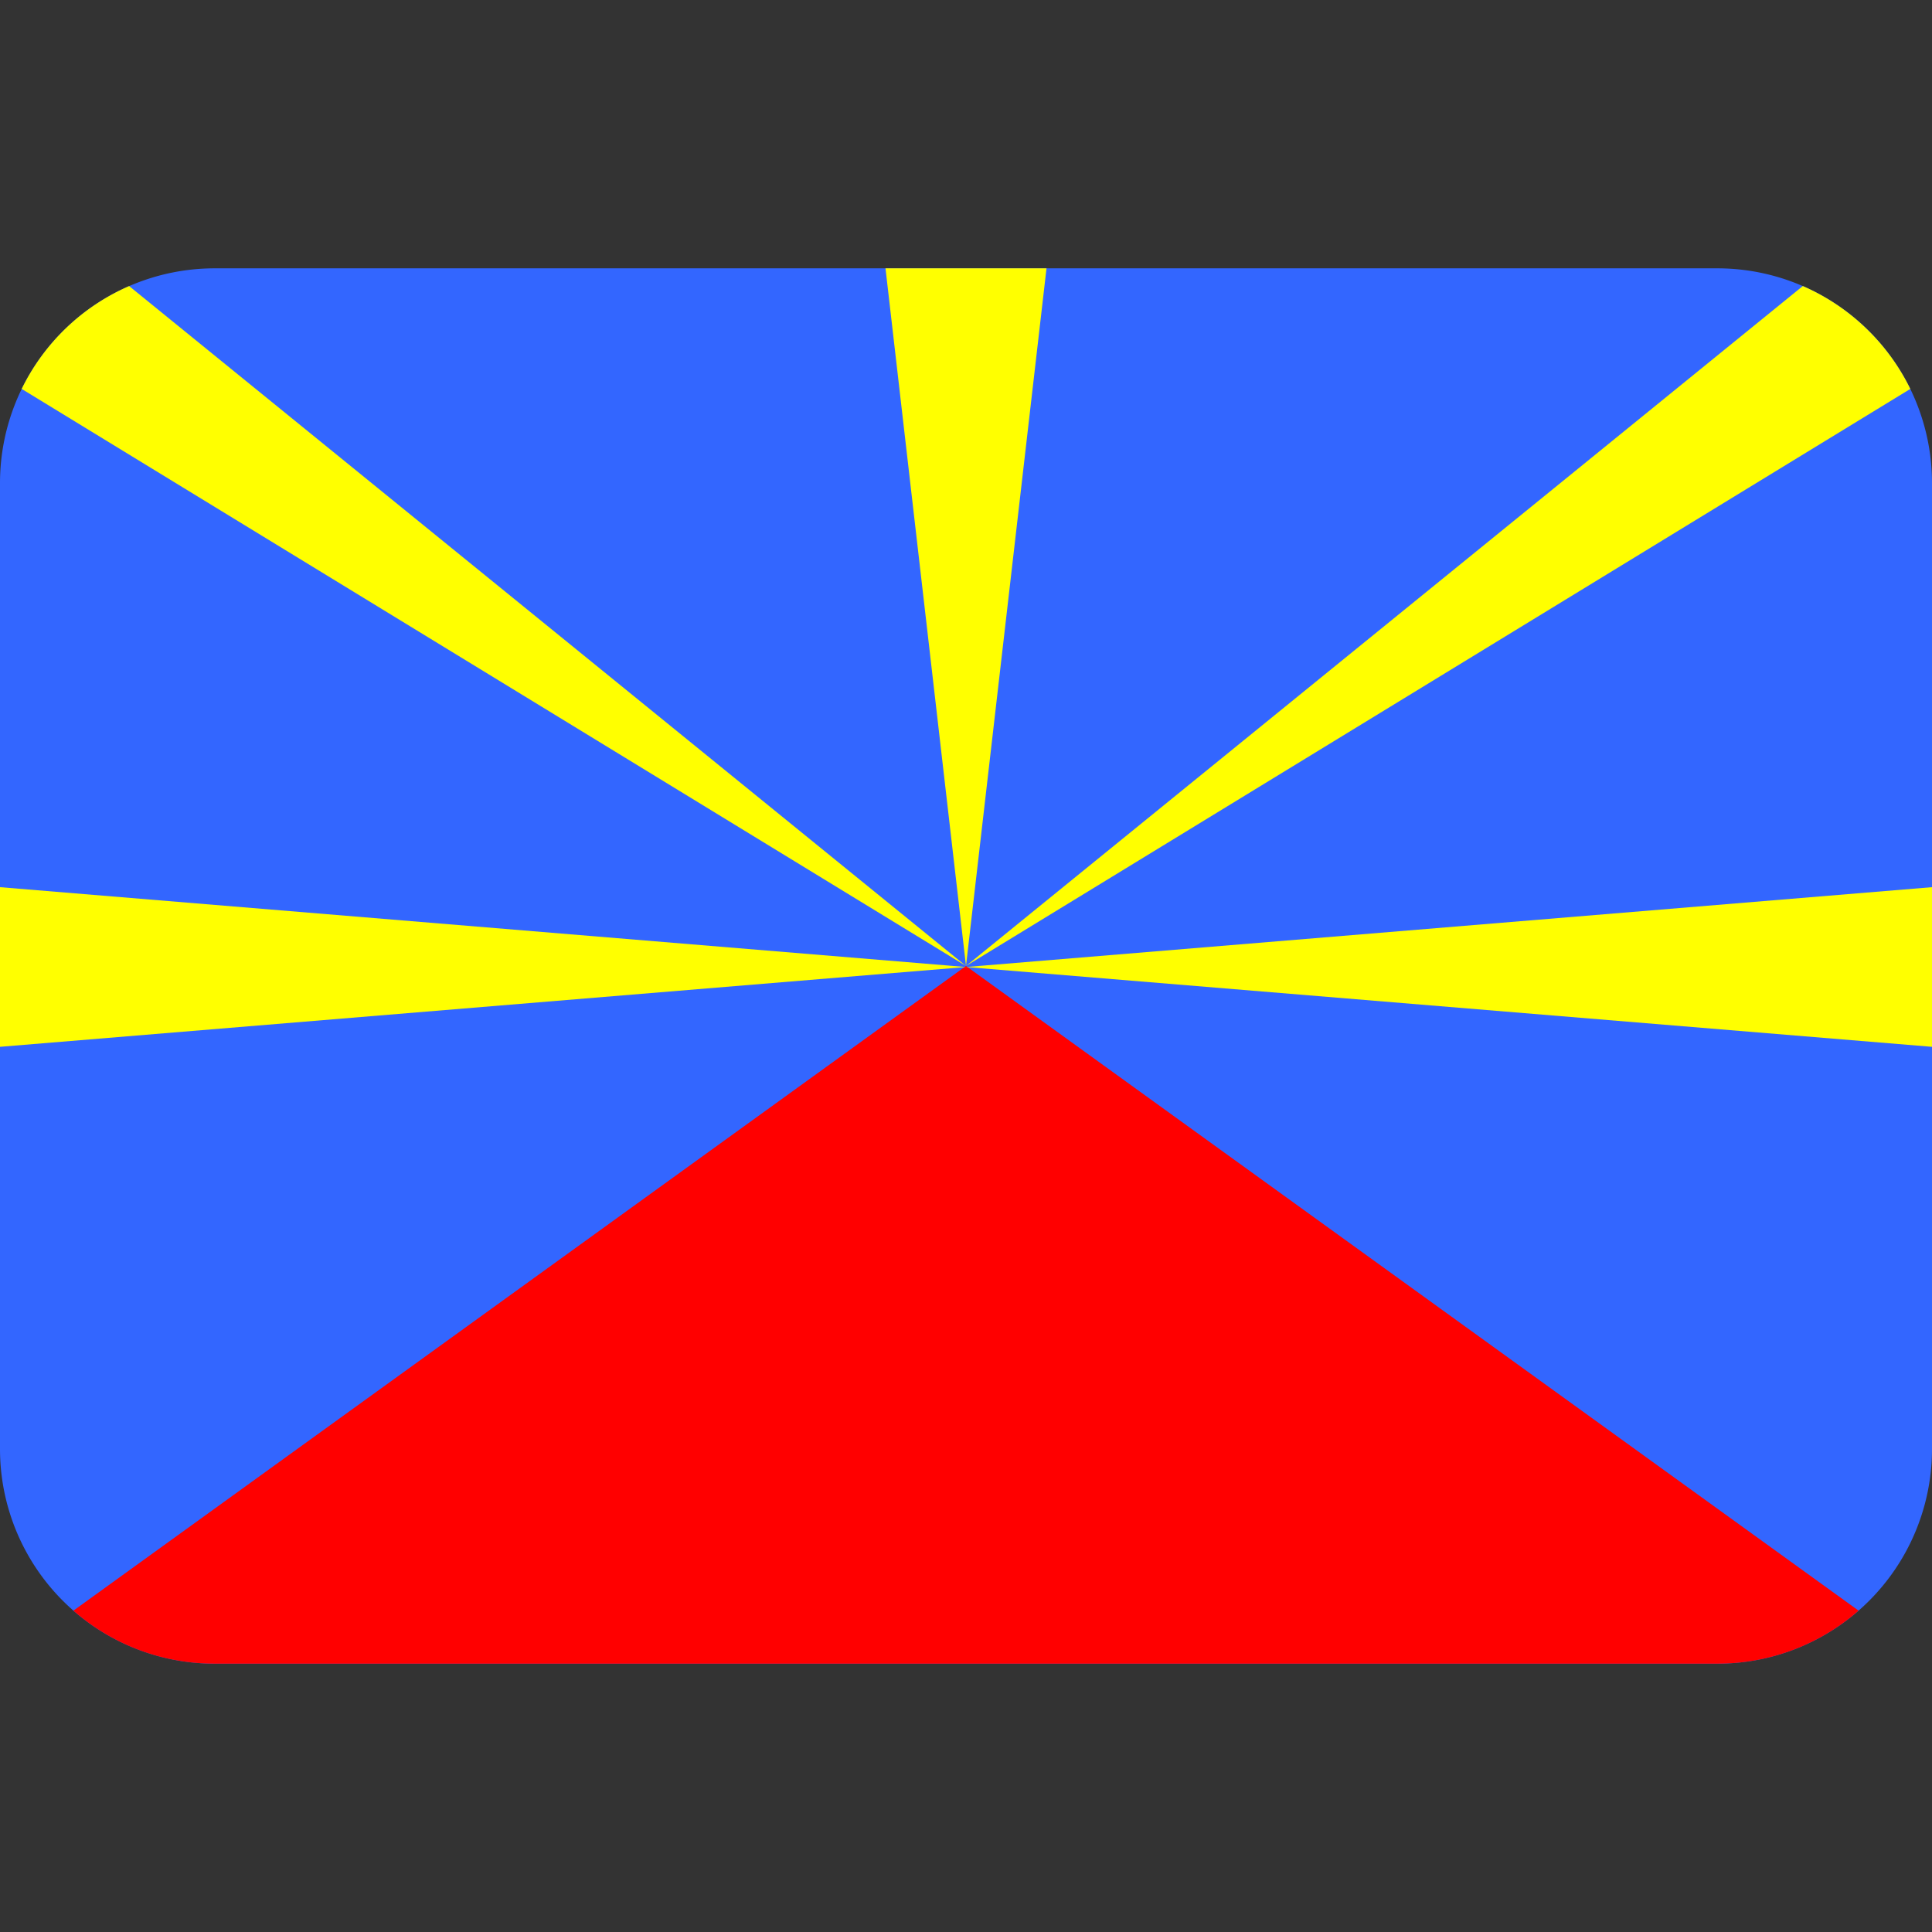
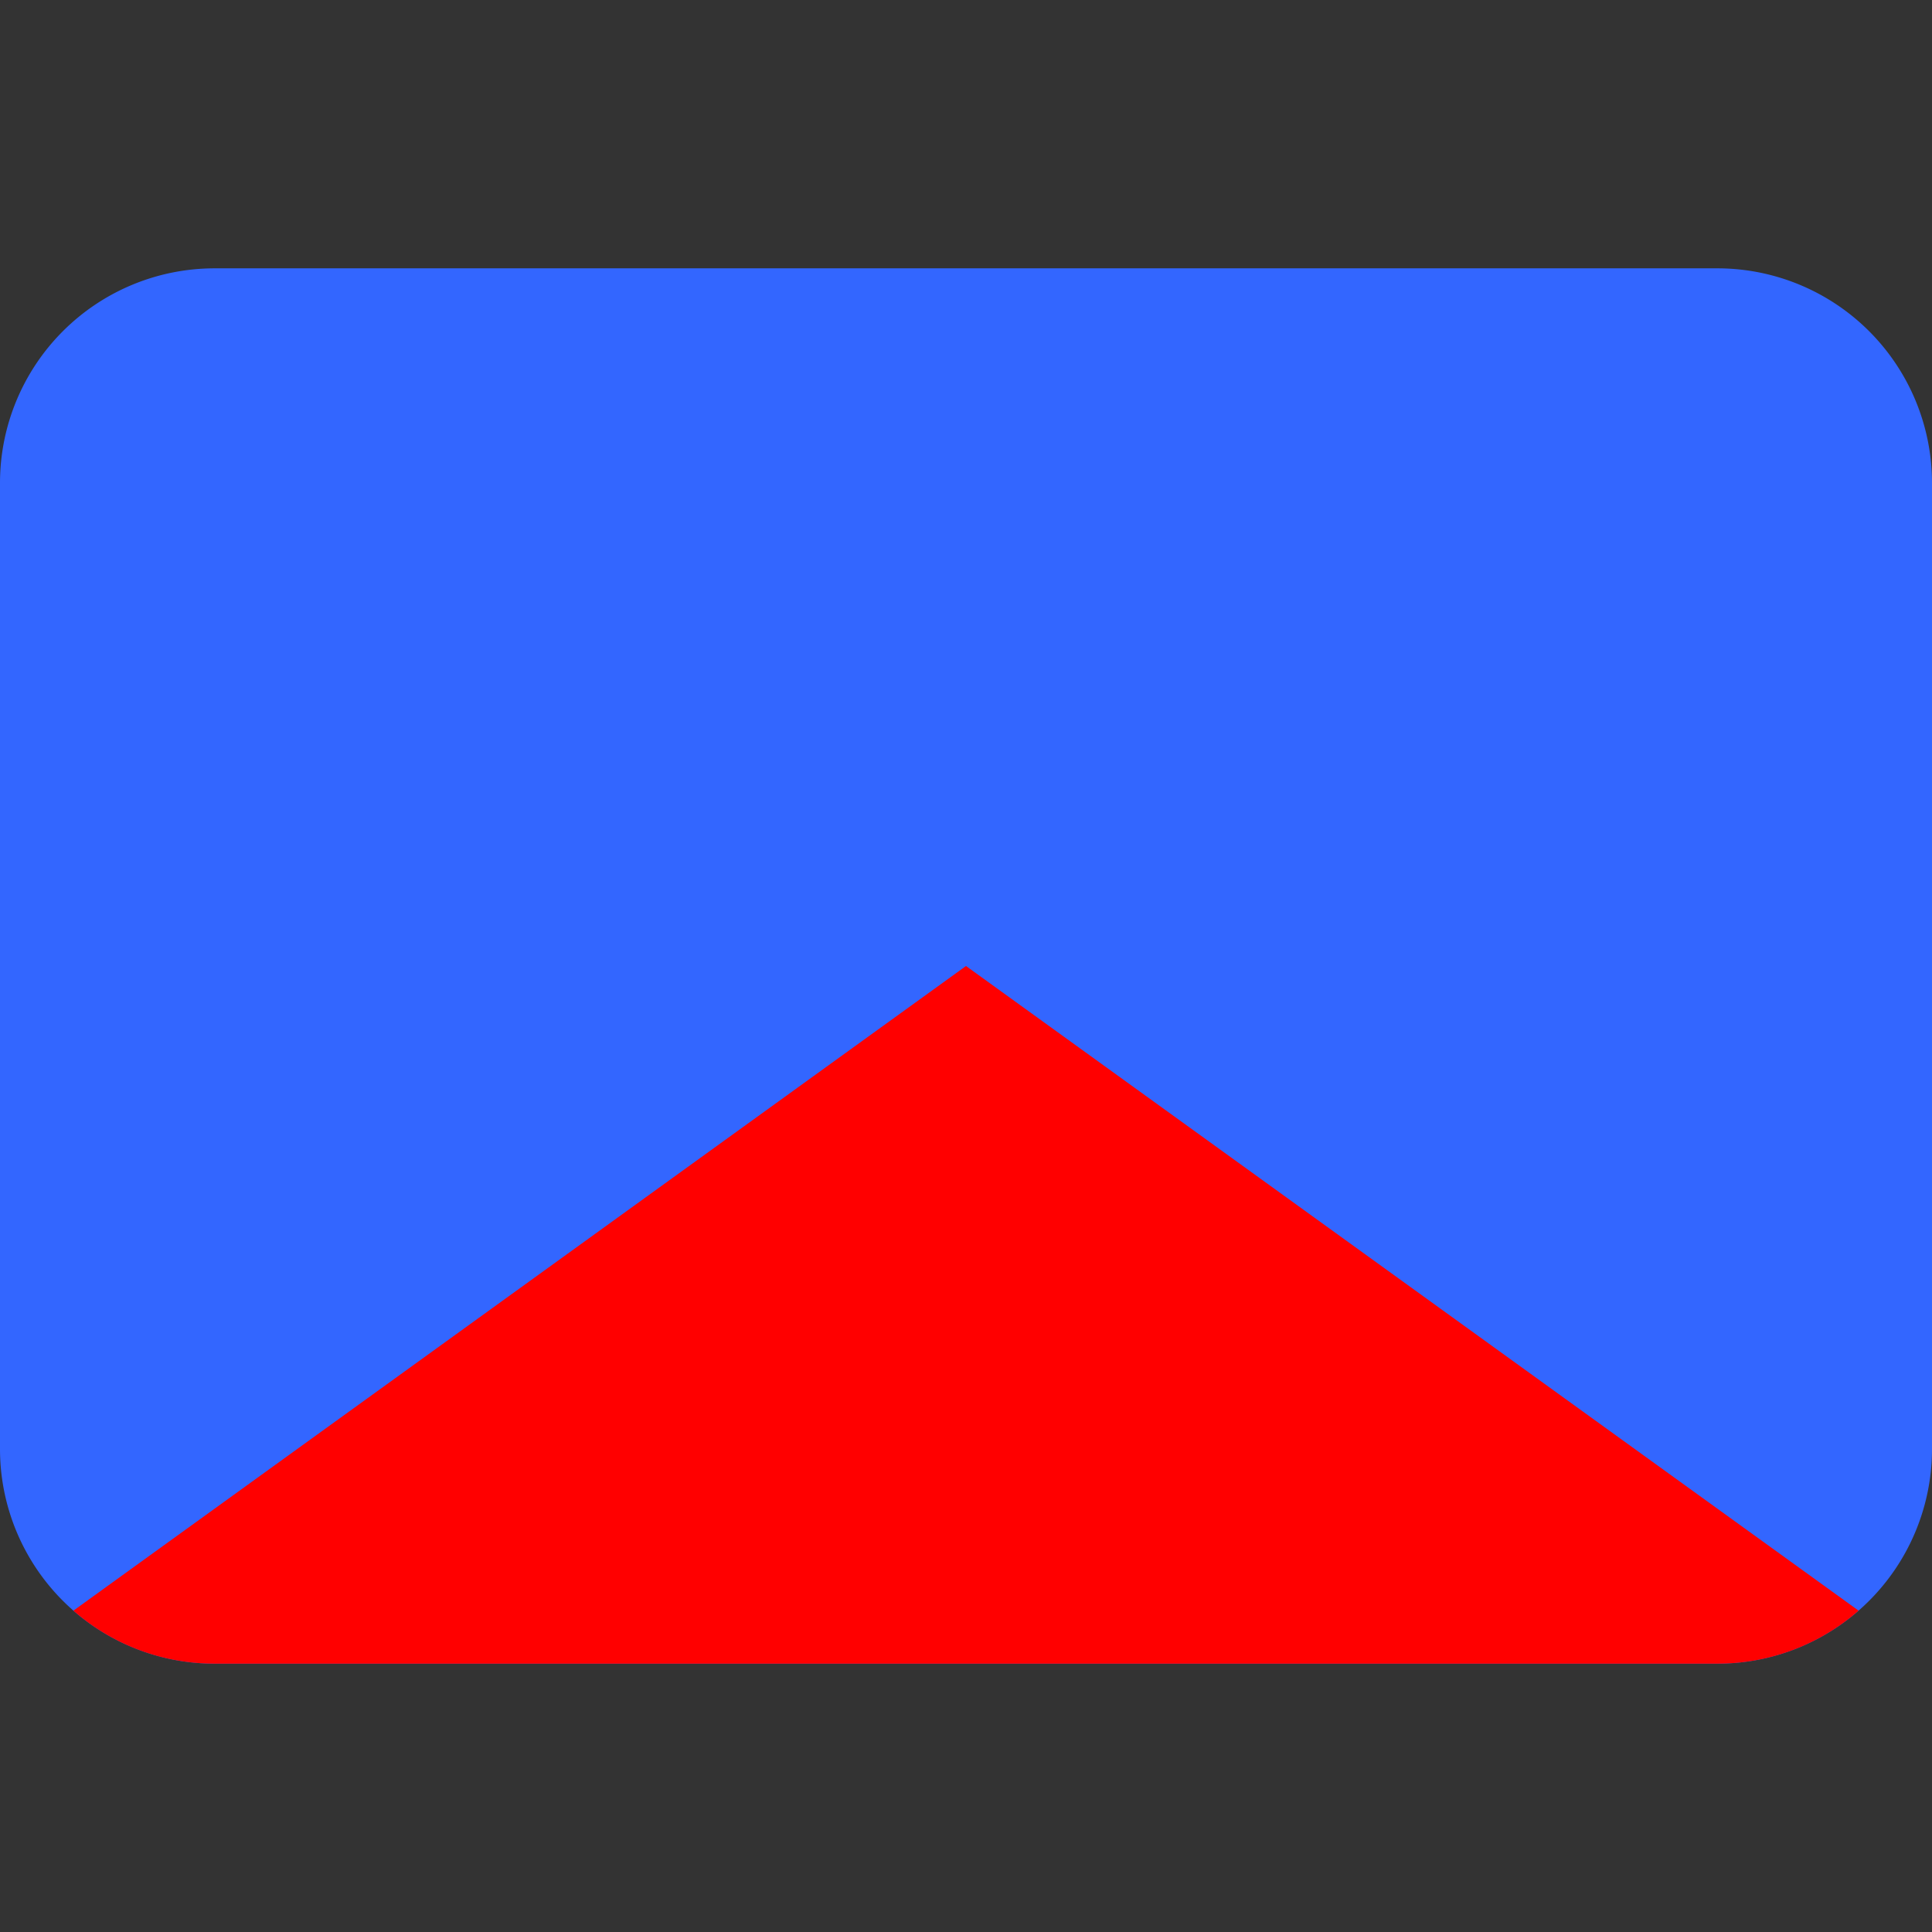
<svg xmlns="http://www.w3.org/2000/svg" width="800px" height="800px" viewBox="0 0 36 36" aria-hidden="true" role="img" class="iconify iconify--twemoji" preserveAspectRatio="xMidYMid meet">
  <rect x="0" y="0" width="36" height="36" fill="#333333" stroke="none" />
  <path fill="#36F" d="M32 5H4a4 4 0 0 0-4 4v18a4 4 0 0 0 4 4h28a4 4 0 0 0 4-4V9a4 4 0 0 0-4-4z" />
-   <path fill="red" d="M18 18L1.368 30.012l.001.001A3.983 3.983 0 0 0 4 31h28a3.984 3.984 0 0 0 2.632-.988L18 18z" />
-   <path fill="#FF0" d="M18 18.019l18 1.487v-2.975zM0 16.531v2.975l18-1.487zm2.405-11.2A4.01 4.01 0 0 0 .404 7.247L18 18L2.406 5.33l-.001.001zm33.191 1.916a4.023 4.023 0 0 0-2.003-1.917L18 18L35.596 7.247zM19.5 5h-3L18 18z" />
+   <path fill="red" d="M18 18L1.368 30.012A3.983 3.983 0 0 0 4 31h28a3.984 3.984 0 0 0 2.632-.988L18 18z" />
</svg>